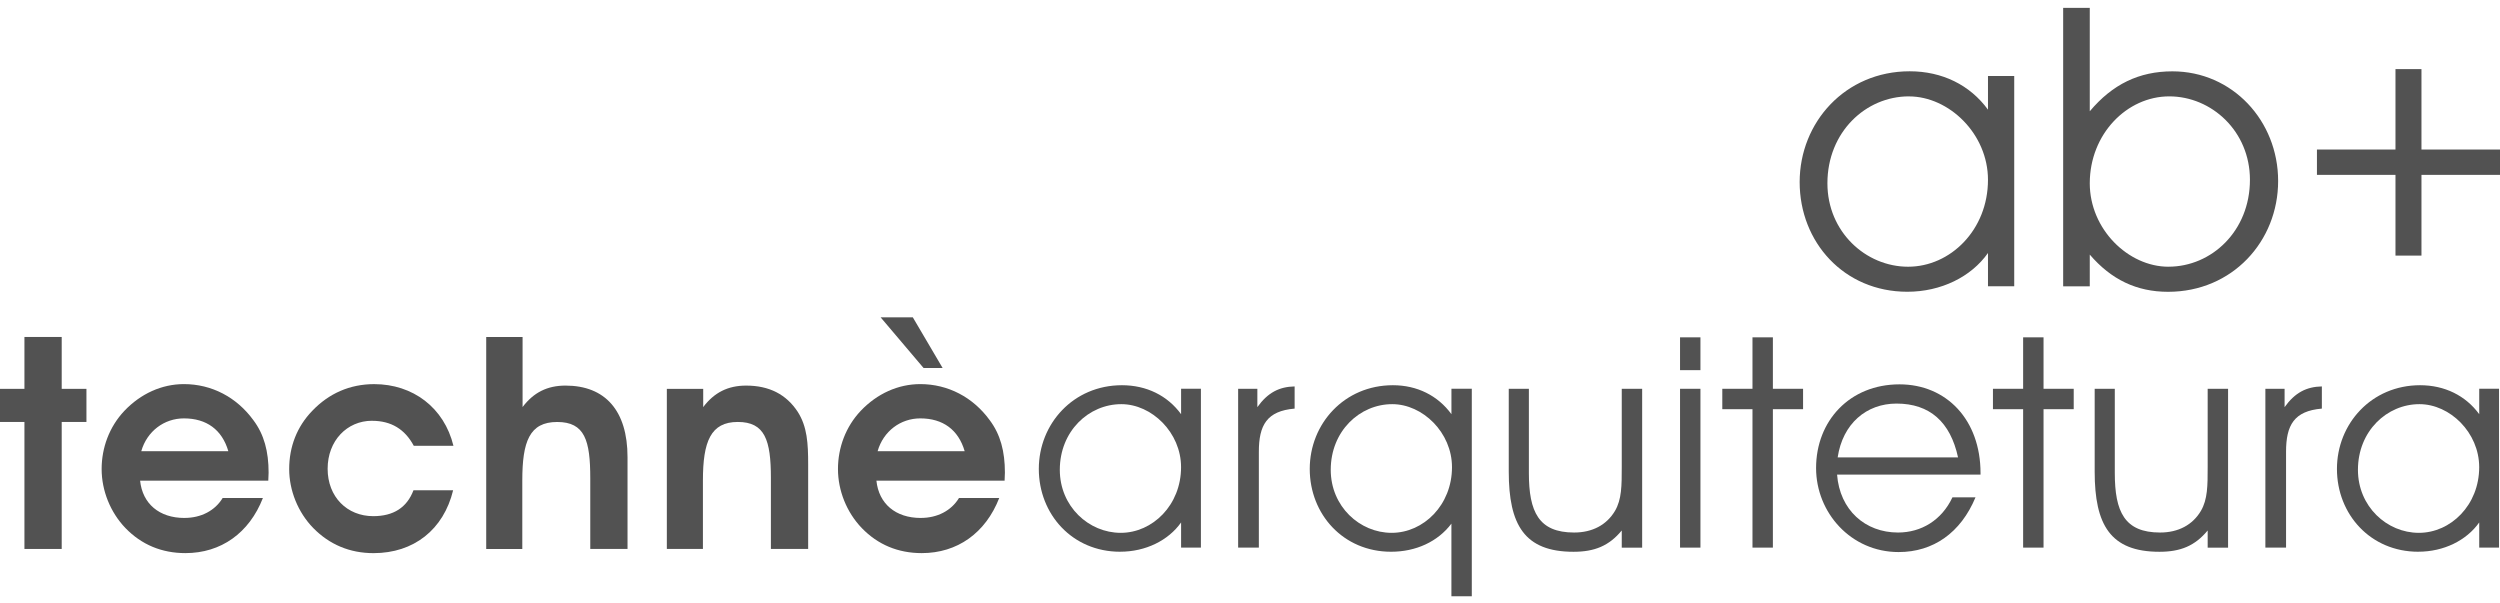
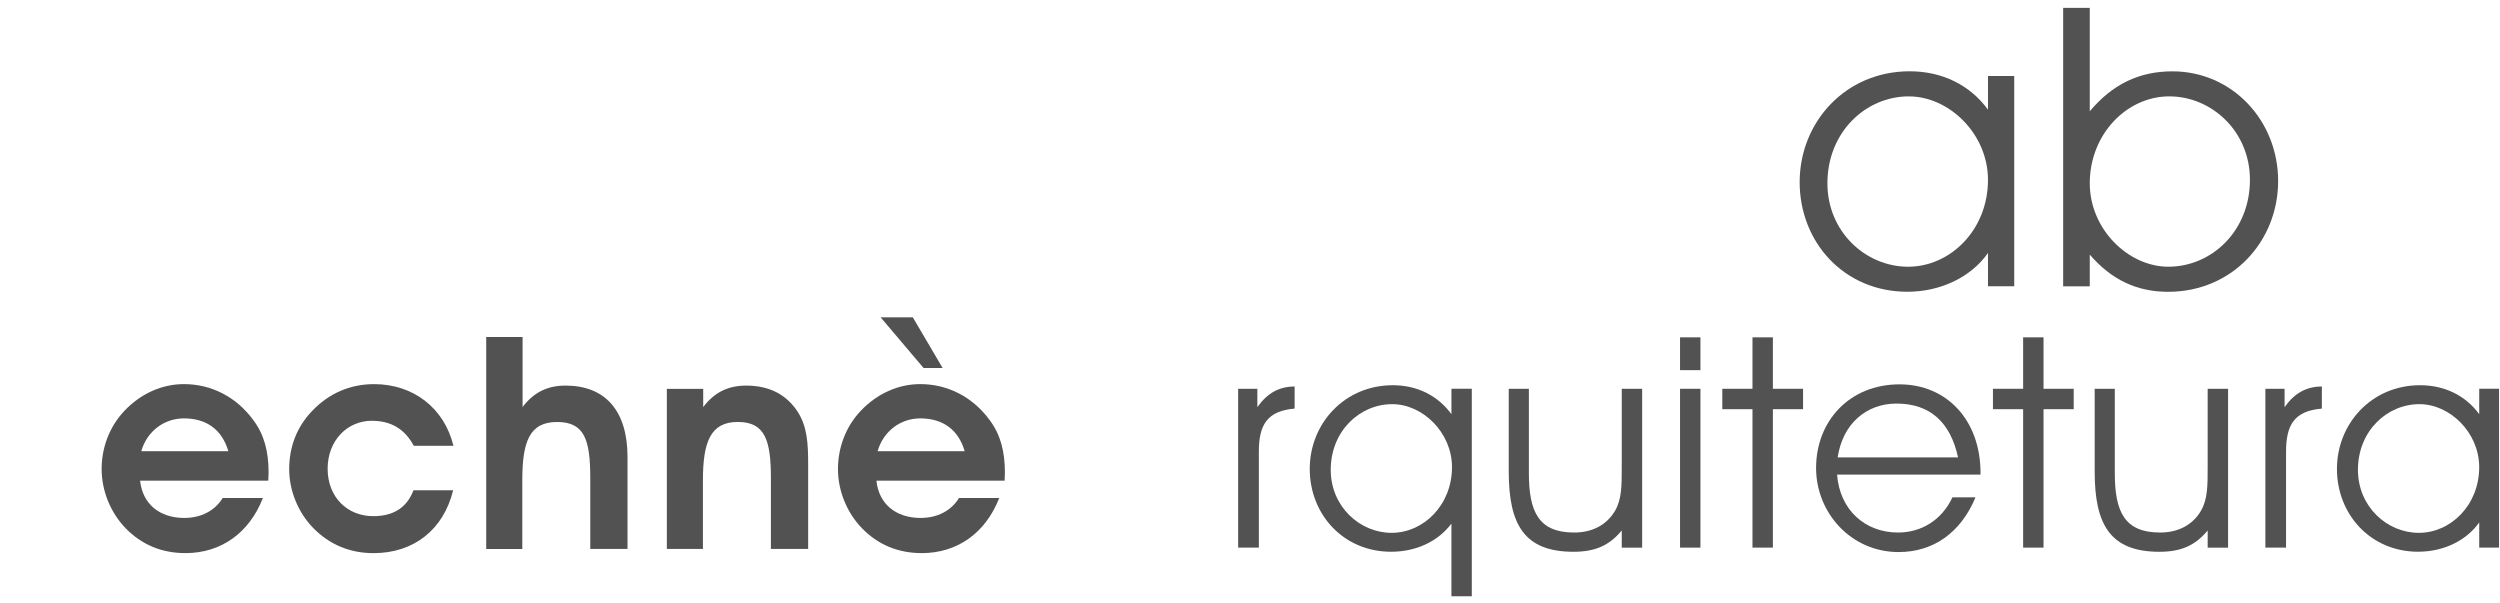
<svg xmlns="http://www.w3.org/2000/svg" width="261" height="63" viewBox="0 0 261 63" fill="none">
-   <path d="M2.551 44.052H6.10352e-05V40.596H2.551V35.179H6.442V40.596H9.025V44.052H6.442V57.311H2.551V44.052Z" fill="#525252" />
  <path d="M19.263 54.072C20.975 54.072 22.437 53.327 23.247 51.988H27.449C26.016 55.661 23.059 57.745 19.357 57.745C16.9 57.745 14.783 56.873 13.1 55.132C11.512 53.482 10.611 51.21 10.611 48.97C10.611 46.73 11.421 44.551 12.977 42.901C14.689 41.095 16.9 40.1 19.201 40.1C22.096 40.1 24.709 41.468 26.453 43.867C27.575 45.361 28.042 47.135 28.042 49.346C28.042 49.628 28.009 49.907 28.009 50.185H14.627C14.877 52.581 16.618 54.075 19.263 54.075V54.072ZM19.201 43.679C17.146 43.679 15.344 45.018 14.75 47.102H23.837C23.182 44.862 21.565 43.679 19.198 43.679H19.201Z" fill="#525252" />
  <path d="M38.84 43.928C36.227 43.928 34.205 46.013 34.205 48.94C34.205 51.868 36.227 53.887 38.967 53.887C41.084 53.887 42.484 52.986 43.168 51.181H47.308C46.313 55.288 43.201 57.748 38.999 57.748C36.51 57.748 34.393 56.844 32.713 55.136C31.096 53.485 30.191 51.184 30.191 48.973C30.191 46.639 30.998 44.554 32.587 42.904C34.331 41.069 36.539 40.103 39.061 40.103C43.107 40.103 46.374 42.56 47.34 46.545H43.201C42.267 44.801 40.834 43.932 38.844 43.932L38.84 43.928Z" fill="#525252" />
  <path d="M54.557 42.496C55.708 40.972 57.141 40.255 59.04 40.255C63.18 40.255 65.514 42.868 65.514 47.725V57.311H61.624V49.936C61.624 45.984 61.063 44.055 58.168 44.055C55.273 44.055 54.528 46.107 54.528 50.156V57.314H50.761V35.185H54.557V42.499V42.496Z" fill="#525252" />
  <path d="M73.418 42.496C74.569 40.972 76.002 40.256 77.898 40.256C80.326 40.256 82.1 41.189 83.283 42.995C84.278 44.551 84.372 46.295 84.372 48.474V57.311H80.482V49.903C80.482 45.952 79.859 44.052 77.026 44.052C74.193 44.052 73.385 46.104 73.385 50.153V57.311H69.618V40.599H73.415V42.499L73.418 42.496Z" fill="#525252" />
  <path d="M96.137 54.072C97.848 54.072 99.31 53.326 100.121 51.988H104.322C102.889 55.661 99.933 57.745 96.231 57.745C93.773 57.745 91.656 56.873 89.974 55.132C88.385 53.482 87.484 51.209 87.484 48.969C87.484 46.729 88.295 44.551 89.851 42.901C91.562 41.095 93.773 40.1 96.075 40.1C98.97 40.1 101.583 41.468 103.327 43.867C104.449 45.361 104.912 47.135 104.912 49.346C104.912 49.627 104.88 49.906 104.88 50.185H91.498C91.747 52.581 93.488 54.075 96.137 54.075V54.072ZM96.075 43.679C94.02 43.679 92.217 45.018 91.624 47.102H100.711C100.056 44.862 98.438 43.679 96.075 43.679ZM96.419 38.417L91.935 33.127H95.297L98.409 38.417H96.419Z" fill="#525252" />
-   <path d="M116.943 57.602C111.941 57.602 108.452 53.68 108.452 48.956C108.452 44.233 112.064 40.217 117.131 40.217C119.695 40.217 121.886 41.296 123.306 43.241V40.586H125.375V57.168H123.306V54.542C121.977 56.426 119.601 57.599 116.946 57.599L116.943 57.602ZM117.066 42.194C113.668 42.194 110.644 45.005 110.644 49.05C110.644 52.879 113.672 55.628 117.004 55.628C120.337 55.628 123.303 52.724 123.303 48.772C123.303 45.16 120.246 42.194 117.066 42.194Z" fill="#525252" />
  <path d="M129.262 57.171V40.589H131.268V42.505C132.348 40.991 133.554 40.375 135.159 40.343V42.658C132.257 42.904 131.424 44.386 131.424 47.167V57.171H129.262Z" fill="#525252" />
  <path d="M153.656 40.589V62.248H151.527V54.669C150.107 56.552 147.821 57.602 145.228 57.602C140.226 57.602 136.737 53.68 136.737 48.956C136.737 44.233 140.349 40.217 145.416 40.217C147.948 40.217 150.11 41.296 151.53 43.241V40.586H153.66L153.656 40.589ZM145.351 42.194C141.953 42.194 138.929 45.005 138.929 49.05C138.929 52.879 141.957 55.628 145.289 55.628C148.622 55.628 151.588 52.724 151.588 48.772C151.588 45.16 148.531 42.194 145.351 42.194Z" fill="#525252" />
  <path d="M159.615 40.59V49.388C159.615 53.434 160.633 55.596 164.338 55.596C166.254 55.596 167.736 54.795 168.601 53.343C169.311 52.14 169.311 50.688 169.311 48.743V40.593H171.441V57.175H169.311V55.382C167.982 56.99 166.471 57.606 164.277 57.606C159.151 57.606 157.514 54.795 157.514 49.239V40.593H159.615V40.59Z" fill="#525252" />
  <path d="M175.396 38.644V35.218H177.526V38.644H175.396ZM175.396 40.589H177.526V57.171H175.396V40.589Z" fill="#525252" />
  <path d="M182.959 42.719H179.808V40.589H182.959V35.218H185.089V40.589H188.24V42.719H185.089V57.171H182.959V42.719Z" fill="#525252" />
  <path d="M191.79 49.543C192.069 53.249 194.724 55.596 198.151 55.596C200.592 55.596 202.722 54.299 203.834 51.923H206.242C204.699 55.628 201.827 57.635 198.216 57.635C193.243 57.635 189.599 53.528 189.599 48.866C189.599 43.925 193.119 40.126 198.306 40.126C203.218 40.126 206.767 43.831 206.767 49.391V49.547H191.79V49.543ZM197.998 42.133C194.847 42.133 192.377 44.233 191.852 47.754H204.42C203.62 44.048 201.457 42.133 197.998 42.133Z" fill="#525252" />
  <path d="M211.215 42.719H208.064V40.589H211.215V35.218H213.345V40.589H216.496V42.719H213.345V57.171H211.215V42.719Z" fill="#525252" />
  <path d="M220.785 40.59V49.388C220.785 53.434 221.806 55.596 225.512 55.596C227.424 55.596 228.909 54.795 229.771 53.343C230.481 52.14 230.481 50.688 230.481 48.743V40.593H232.611V57.175H230.481V55.382C229.152 56.99 227.642 57.606 225.447 57.606C220.321 57.606 218.684 54.795 218.684 49.239V40.593H220.785V40.59Z" fill="#525252" />
  <path d="M236.505 57.171V40.589H238.511V42.505C239.591 40.991 240.797 40.375 242.402 40.343V42.658C239.497 42.904 238.664 44.386 238.664 47.167V57.171H236.502H236.505Z" fill="#525252" />
  <path d="M252.467 57.602C247.465 57.602 243.977 53.68 243.977 48.956C243.977 44.233 247.588 40.217 252.655 40.217C255.22 40.217 257.411 41.296 258.831 43.241V40.586H260.899V57.168H258.831V54.542C257.502 56.426 255.126 57.599 252.471 57.599L252.467 57.602ZM252.591 42.194C249.193 42.194 246.169 45.005 246.169 49.05C246.169 52.879 249.193 55.628 252.529 55.628C255.865 55.628 258.828 52.724 258.828 48.772C258.828 45.16 255.771 42.194 252.591 42.194Z" fill="#525252" />
  <path d="M199.123 30.459C192.5 30.459 187.884 25.268 187.884 19.012C187.884 12.755 192.665 7.442 199.37 7.442C202.764 7.442 205.665 8.871 207.545 11.449V7.934H210.285V29.888H207.545V26.413C205.788 28.906 202.641 30.459 199.123 30.459ZM199.285 10.061C194.789 10.061 190.782 13.783 190.782 19.138C190.782 24.208 194.789 27.846 199.204 27.846C203.62 27.846 207.545 24.004 207.545 18.772C207.545 13.99 203.496 10.064 199.289 10.064L199.285 10.061Z" fill="#525252" />
  <path d="M218.172 7.364V11.617C220.542 8.797 223.323 7.448 226.799 7.448C233.052 7.448 237.837 12.599 237.837 18.895C237.837 25.191 233.055 30.465 226.348 30.465C223.077 30.465 220.419 29.198 218.172 26.581V29.891H215.394V0.822H218.172V7.361V7.364ZM226.39 27.843C230.887 27.843 234.894 24.124 234.894 18.769C234.894 13.698 230.887 10.061 226.471 10.061C222.056 10.061 218.172 13.987 218.172 19.138C218.172 23.92 222.179 27.846 226.39 27.846V27.843Z" fill="#525252" />
-   <path d="M252.801 7.215V15.611H261V18.256H252.801V26.685H250.088V18.256H241.889V15.611H250.088V7.215H252.801Z" fill="#525252" />
</svg>